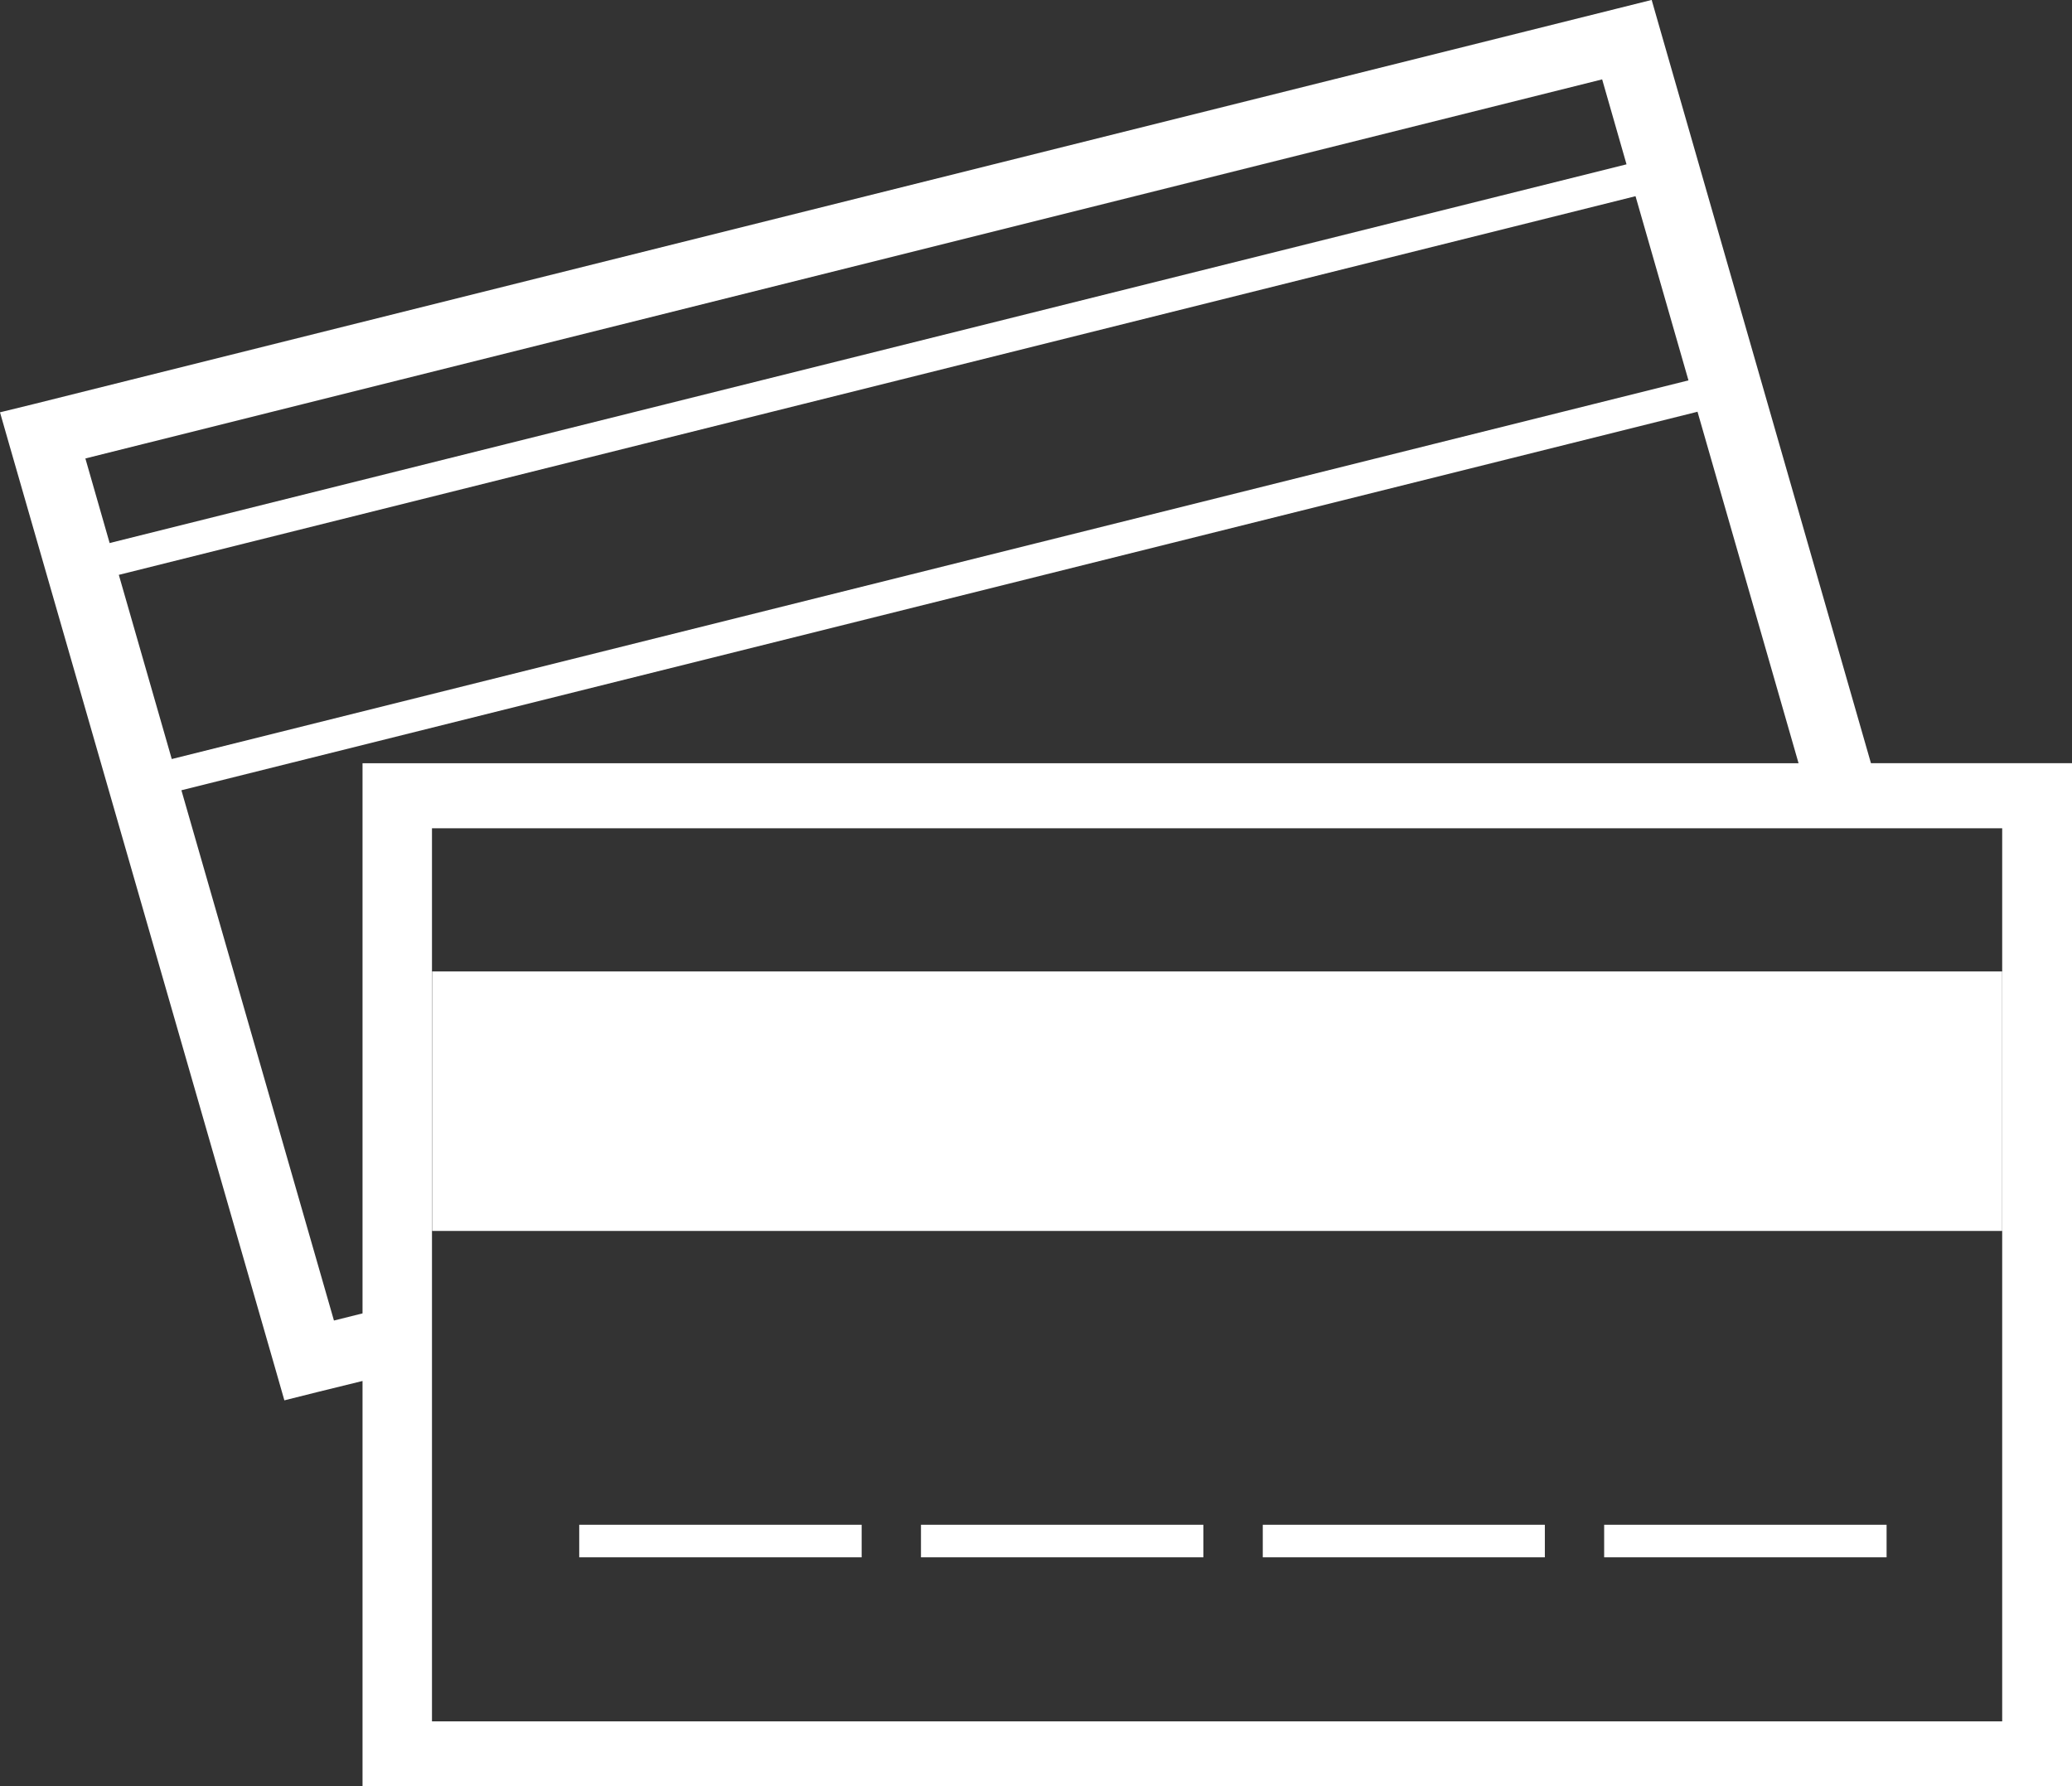
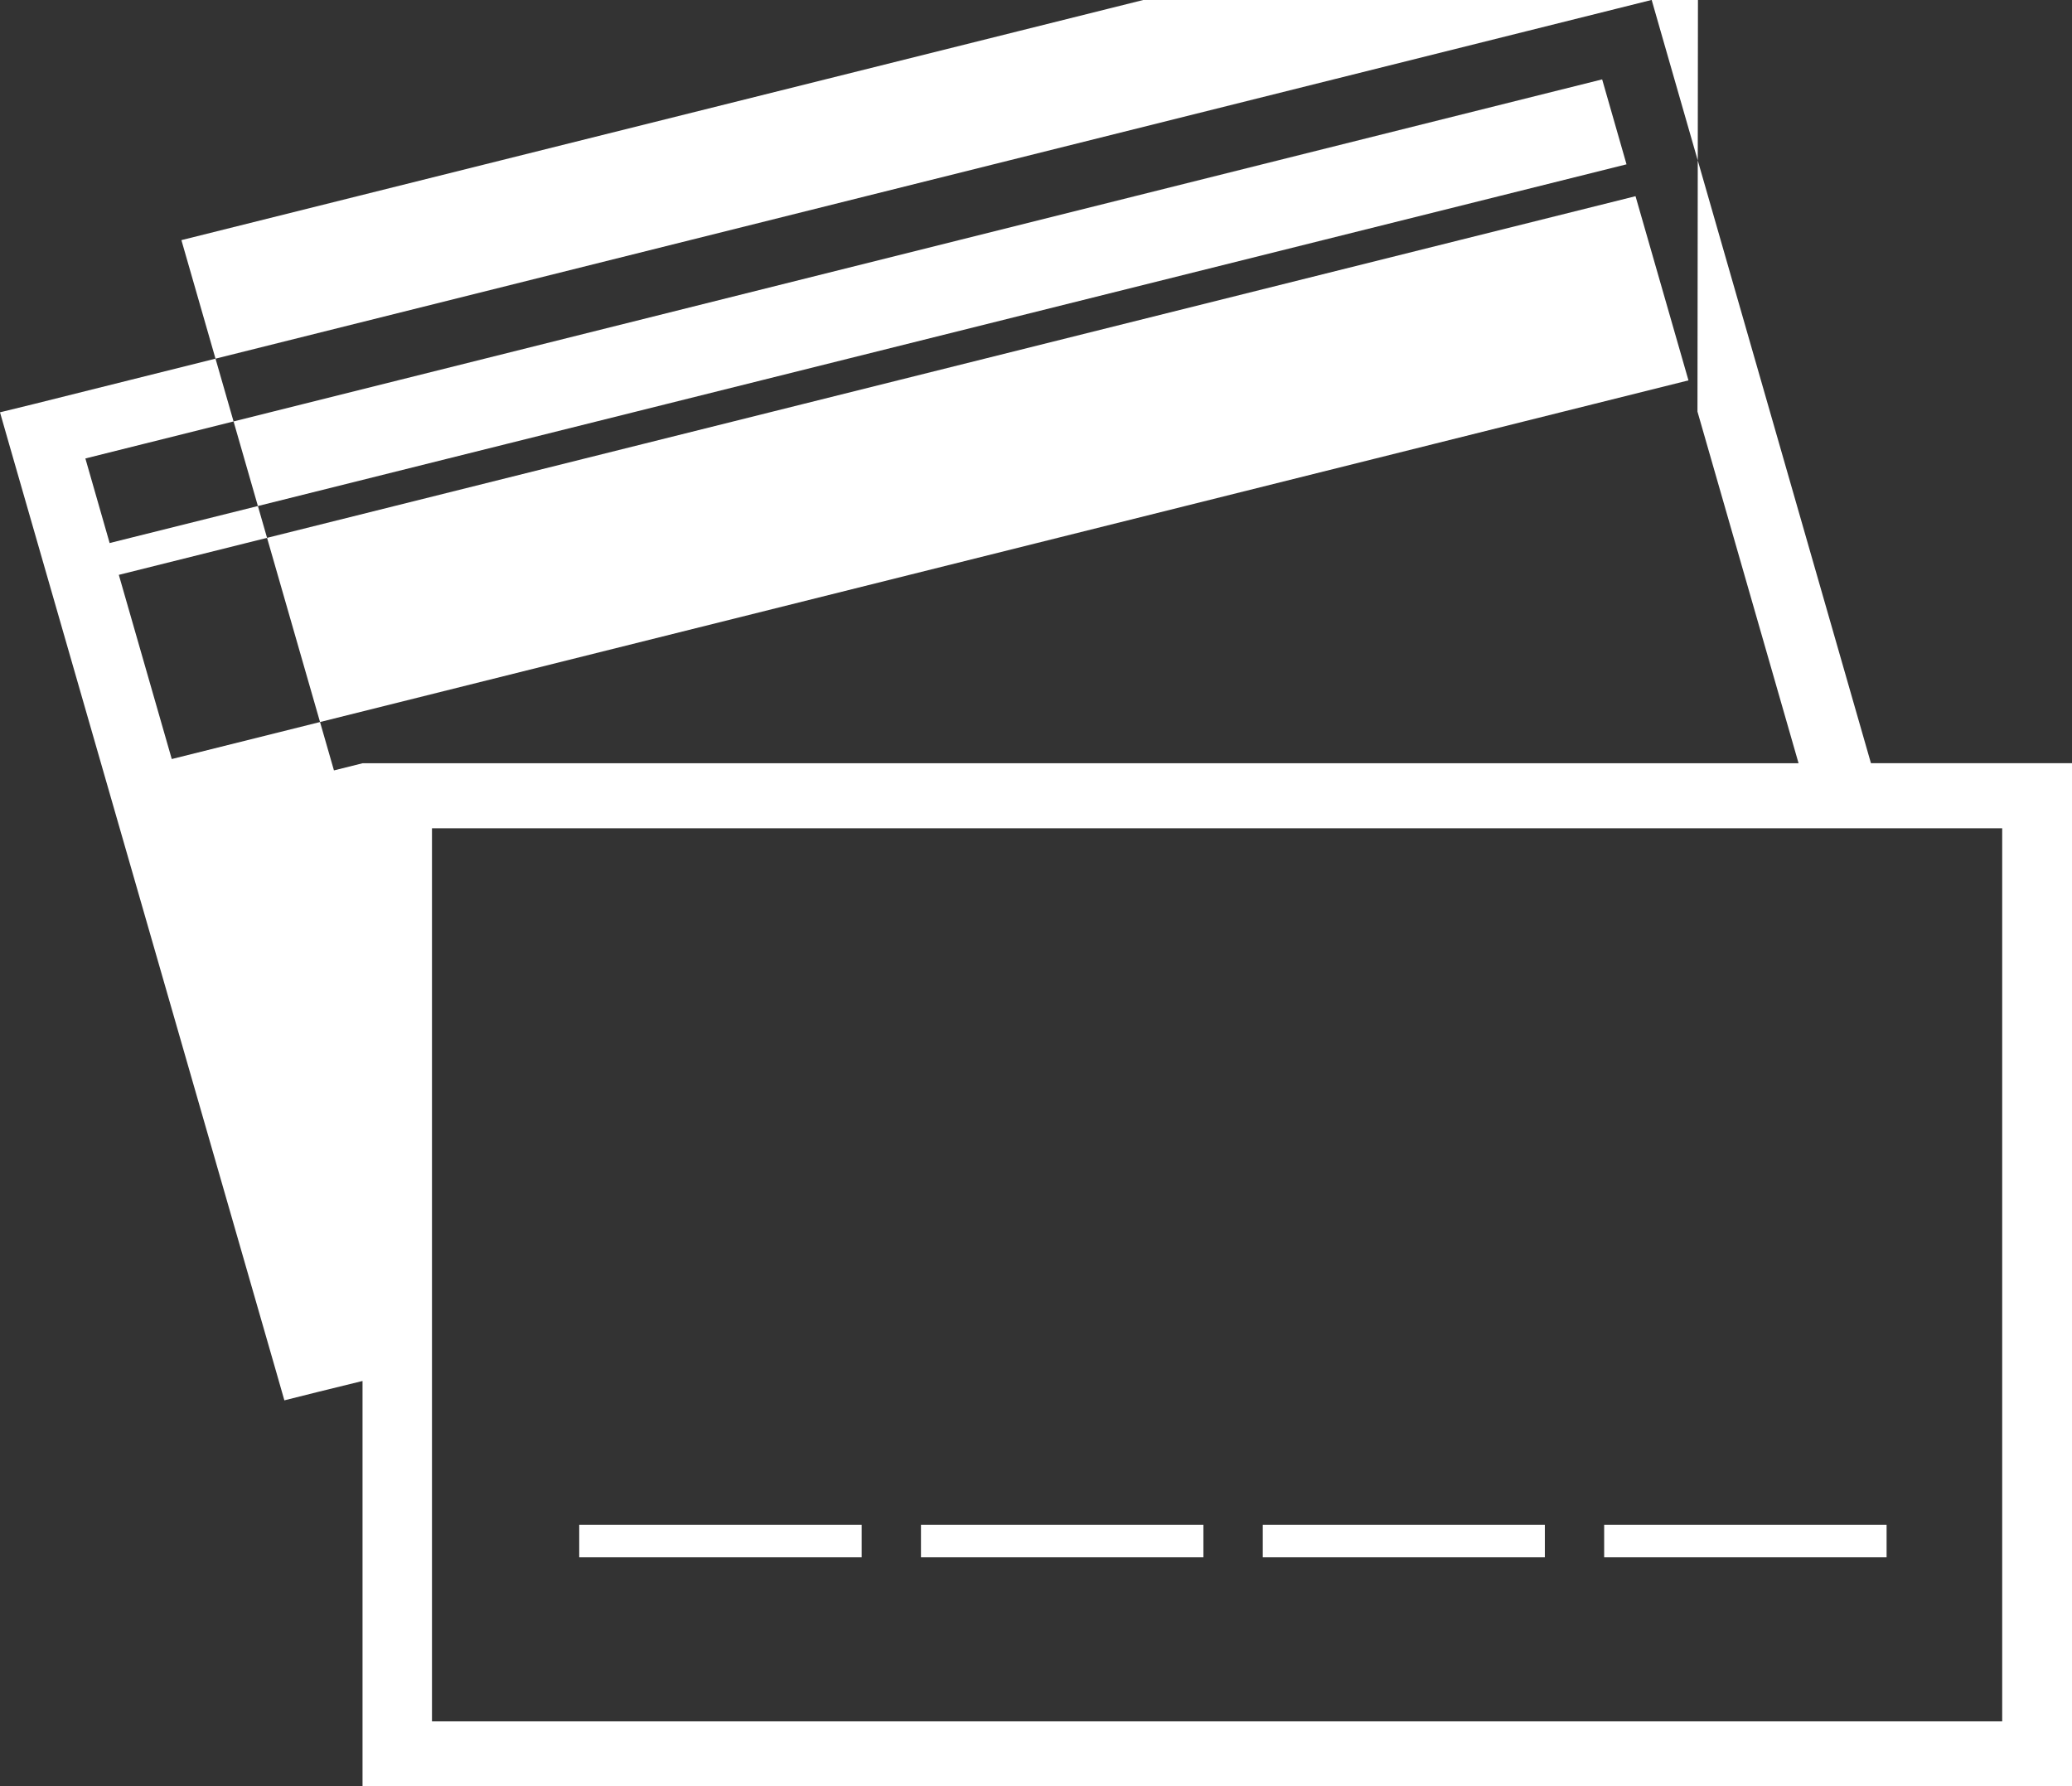
<svg xmlns="http://www.w3.org/2000/svg" width="29" height="25" viewBox="0 0 29 25">
  <rect x="0" y="0" width="29" height="25" fill="#333333" stroke="none" />
  <g id="Groupe_1082" data-name="Groupe 1082" transform="translate(-126.526 -17.889)">
-     <path id="Tracé_1125" data-name="Tracé 1125" d="M154.549,29.482H132.572v12.5h21.977v-12.5Zm-25.619-.969,21.228-5.3-.741-2.578-21.228,5.3.741,2.578Zm21.354-4.863,1.415,4.922H131.6v7.7l-.4.1-2.135-7.422,21.228-5.3Zm-22.222,1.845-.341-1.189L148.95,19l.341,1.189-21.228,5.3Zm20.916,13.736h3.953v.455h-3.953v-.455Zm-4.779,0h3.949v.455H144.2v-.455Zm-4.783,0h3.953v.455h-3.953v-.455Zm-4.783,0h3.953v.455h-3.953v-.455ZM127,23.544l22.171-5.538.472-.118.126.44,2.943,10.243h2.817V42.889H131.6V37.218l-.623.153-.471.118-.126-.44L126.652,24.1l-.126-.44Z" transform="translate(0 0)" fill="#fff" fill-rule="evenodd" />
-     <rect id="Rectangle_605" data-name="Rectangle 605" width="21.975" height="3.632" transform="translate(132.574 31.486)" fill="#fff" />
+     <path id="Tracé_1125" data-name="Tracé 1125" d="M154.549,29.482H132.572v12.5h21.977v-12.5Zm-25.619-.969,21.228-5.3-.741-2.578-21.228,5.3.741,2.578Zm21.354-4.863,1.415,4.922H131.6l-.4.1-2.135-7.422,21.228-5.3Zm-22.222,1.845-.341-1.189L148.95,19l.341,1.189-21.228,5.3Zm20.916,13.736h3.953v.455h-3.953v-.455Zm-4.779,0h3.949v.455H144.2v-.455Zm-4.783,0h3.953v.455h-3.953v-.455Zm-4.783,0h3.953v.455h-3.953v-.455ZM127,23.544l22.171-5.538.472-.118.126.44,2.943,10.243h2.817V42.889H131.6V37.218l-.623.153-.471.118-.126-.44L126.652,24.1l-.126-.44Z" transform="translate(0 0)" fill="#fff" fill-rule="evenodd" />
  </g>
</svg>